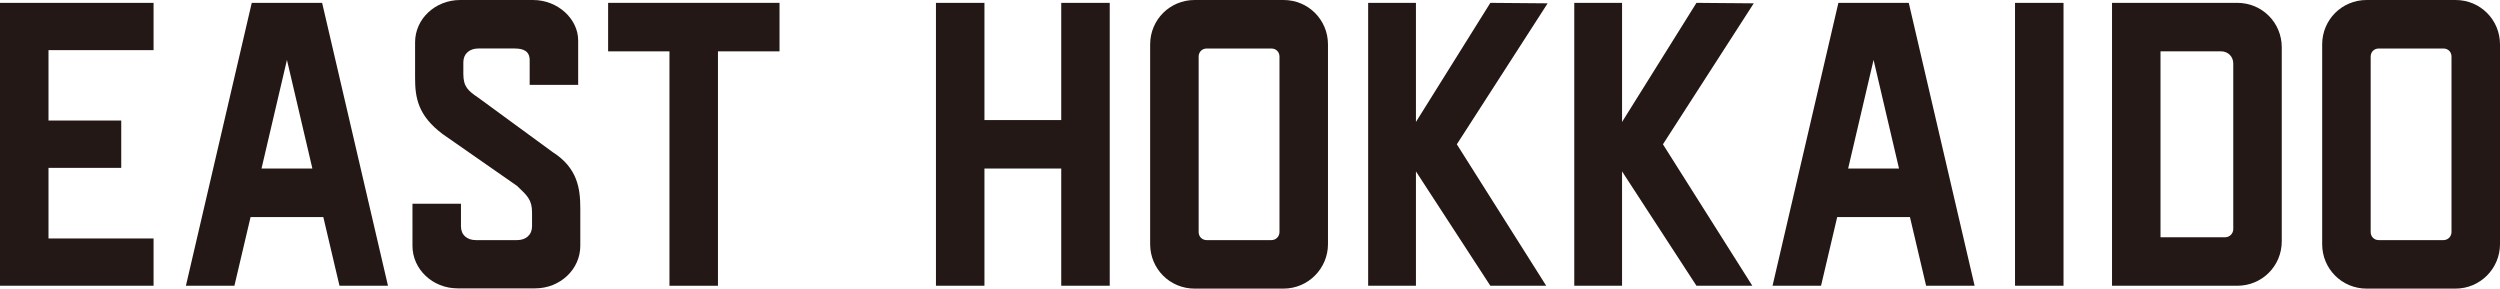
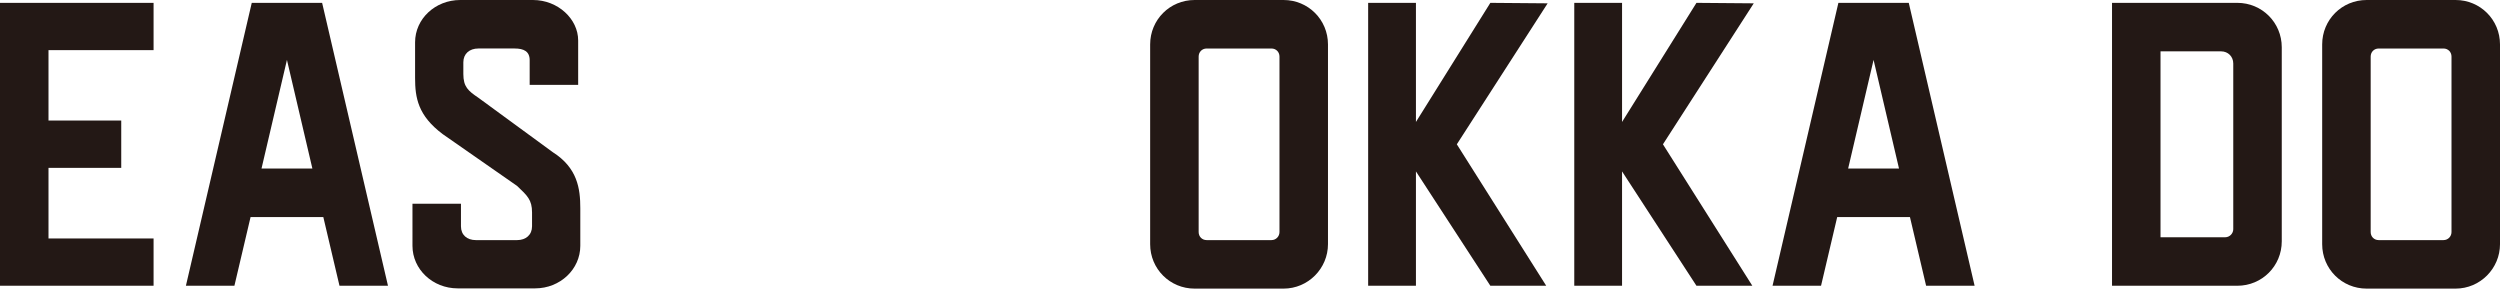
<svg xmlns="http://www.w3.org/2000/svg" version="1.1" id="east_hokkaido" x="0px" y="0px" viewBox="0 0 105.16 12.14" style="enable-background:new 0 0 105.16 12.14;" xml:space="preserve">
  <style type="text/css">
	.st0{fill:#231815;}
</style>
  <g>
    <path class="st0" d="M6.46,2.11H2.04v2.96H5.1v1.99H2.04v2.97h4.42v1.99H0V0.12h6.46V2.11z" />
    <path class="st0" d="M16.32,12.02h-2.04L13.6,9.13h-3.06l-0.68,2.89H7.82l2.77-11.9h2.96L16.32,12.02z M13.14,7.09l-1.07-4.57   L11,7.09H13.14z" />
    <path class="st0" d="M17.46,3.28v-1.5c0-0.99,0.85-1.78,1.9-1.78h3.06c1.05,0,1.9,0.8,1.9,1.7v1.87h-2.04V2.53   c0-0.37-0.25-0.49-0.63-0.49h-1.53c-0.37,0-0.63,0.22-0.63,0.58v0.49c0,0.54,0.2,0.71,0.63,1l3.13,2.29   c1.04,0.66,1.16,1.53,1.16,2.36v1.58c0,0.99-0.85,1.79-1.9,1.79h-3.26c-1.05,0-1.9-0.8-1.9-1.79V8.57h2.04v0.95   c0,0.36,0.25,0.58,0.63,0.58h1.73c0.37,0,0.63-0.22,0.63-0.58V8.94c0-0.54-0.2-0.71-0.63-1.12l-3.13-2.18   C17.58,4.86,17.46,4.11,17.46,3.28z" />
-     <path class="st0" d="M32.78,2.16h-2.58v9.86h-2.04V2.16h-2.58V0.12h7.21V2.16z" />
-     <path class="st0" d="M46.68,12.02h-2.04V7.09h-3.23v4.93h-2.04V0.12h2.04v4.93h3.23V0.12h2.04V12.02z" />
    <path class="st0" d="M50.25,0h3.74c1.04,0,1.87,0.83,1.87,1.87v8.4c0,1.02-0.83,1.87-1.87,1.87h-3.74c-1.04,0-1.87-0.83-1.87-1.87   v-8.4C48.38,0.83,49.21,0,50.25,0z M53.82,9.76V2.38c0-0.19-0.14-0.34-0.34-0.34h-2.72c-0.2,0-0.34,0.15-0.34,0.34v7.38   c0,0.19,0.14,0.34,0.34,0.34h2.72C53.68,10.1,53.82,9.94,53.82,9.76z" />
    <path class="st0" d="M61.28,6.07l3.76,5.95h-2.35l-3.13-4.81v4.81h-2.01V0.12h2.01v5.01l3.13-5.01l2.41,0.02L61.28,6.07z" />
    <path class="st0" d="M69.95,6.07l3.76,5.95h-2.35l-3.13-4.81v4.81h-2.01V0.12h2.01v5.01l3.13-5.01l2.41,0.02L69.95,6.07z" />
    <path class="st0" d="M83.06,12.02h-2.04l-0.68-2.89h-3.06l-0.68,2.89h-2.04l2.77-11.9h2.96L83.06,12.02z M79.88,7.09l-1.07-4.57   l-1.07,4.57H79.88z" />
-     <path class="st0" d="M86.8,0.12v11.9h-2.04V0.12H86.8z" />
    <path class="st0" d="M95.98,1.99v8.16c0,1.04-0.83,1.87-1.87,1.87h-5.27V0.12h5.27C95.15,0.12,95.98,0.95,95.98,1.99z M93.94,9.64   V2.67c0-0.29-0.22-0.51-0.51-0.51h-2.55v7.82h2.72C93.79,9.98,93.94,9.82,93.94,9.64z" />
    <path class="st0" d="M99.55,0h3.74c1.04,0,1.87,0.83,1.87,1.87v8.4c0,1.02-0.83,1.87-1.87,1.87h-3.74c-1.04,0-1.87-0.83-1.87-1.87   v-8.4C97.68,0.83,98.51,0,99.55,0z M103.12,9.76V2.38c0-0.19-0.14-0.34-0.34-0.34h-2.72c-0.2,0-0.34,0.15-0.34,0.34v7.38   c0,0.19,0.14,0.34,0.34,0.34h2.72C102.98,10.1,103.12,9.94,103.12,9.76z" />
  </g>
</svg>